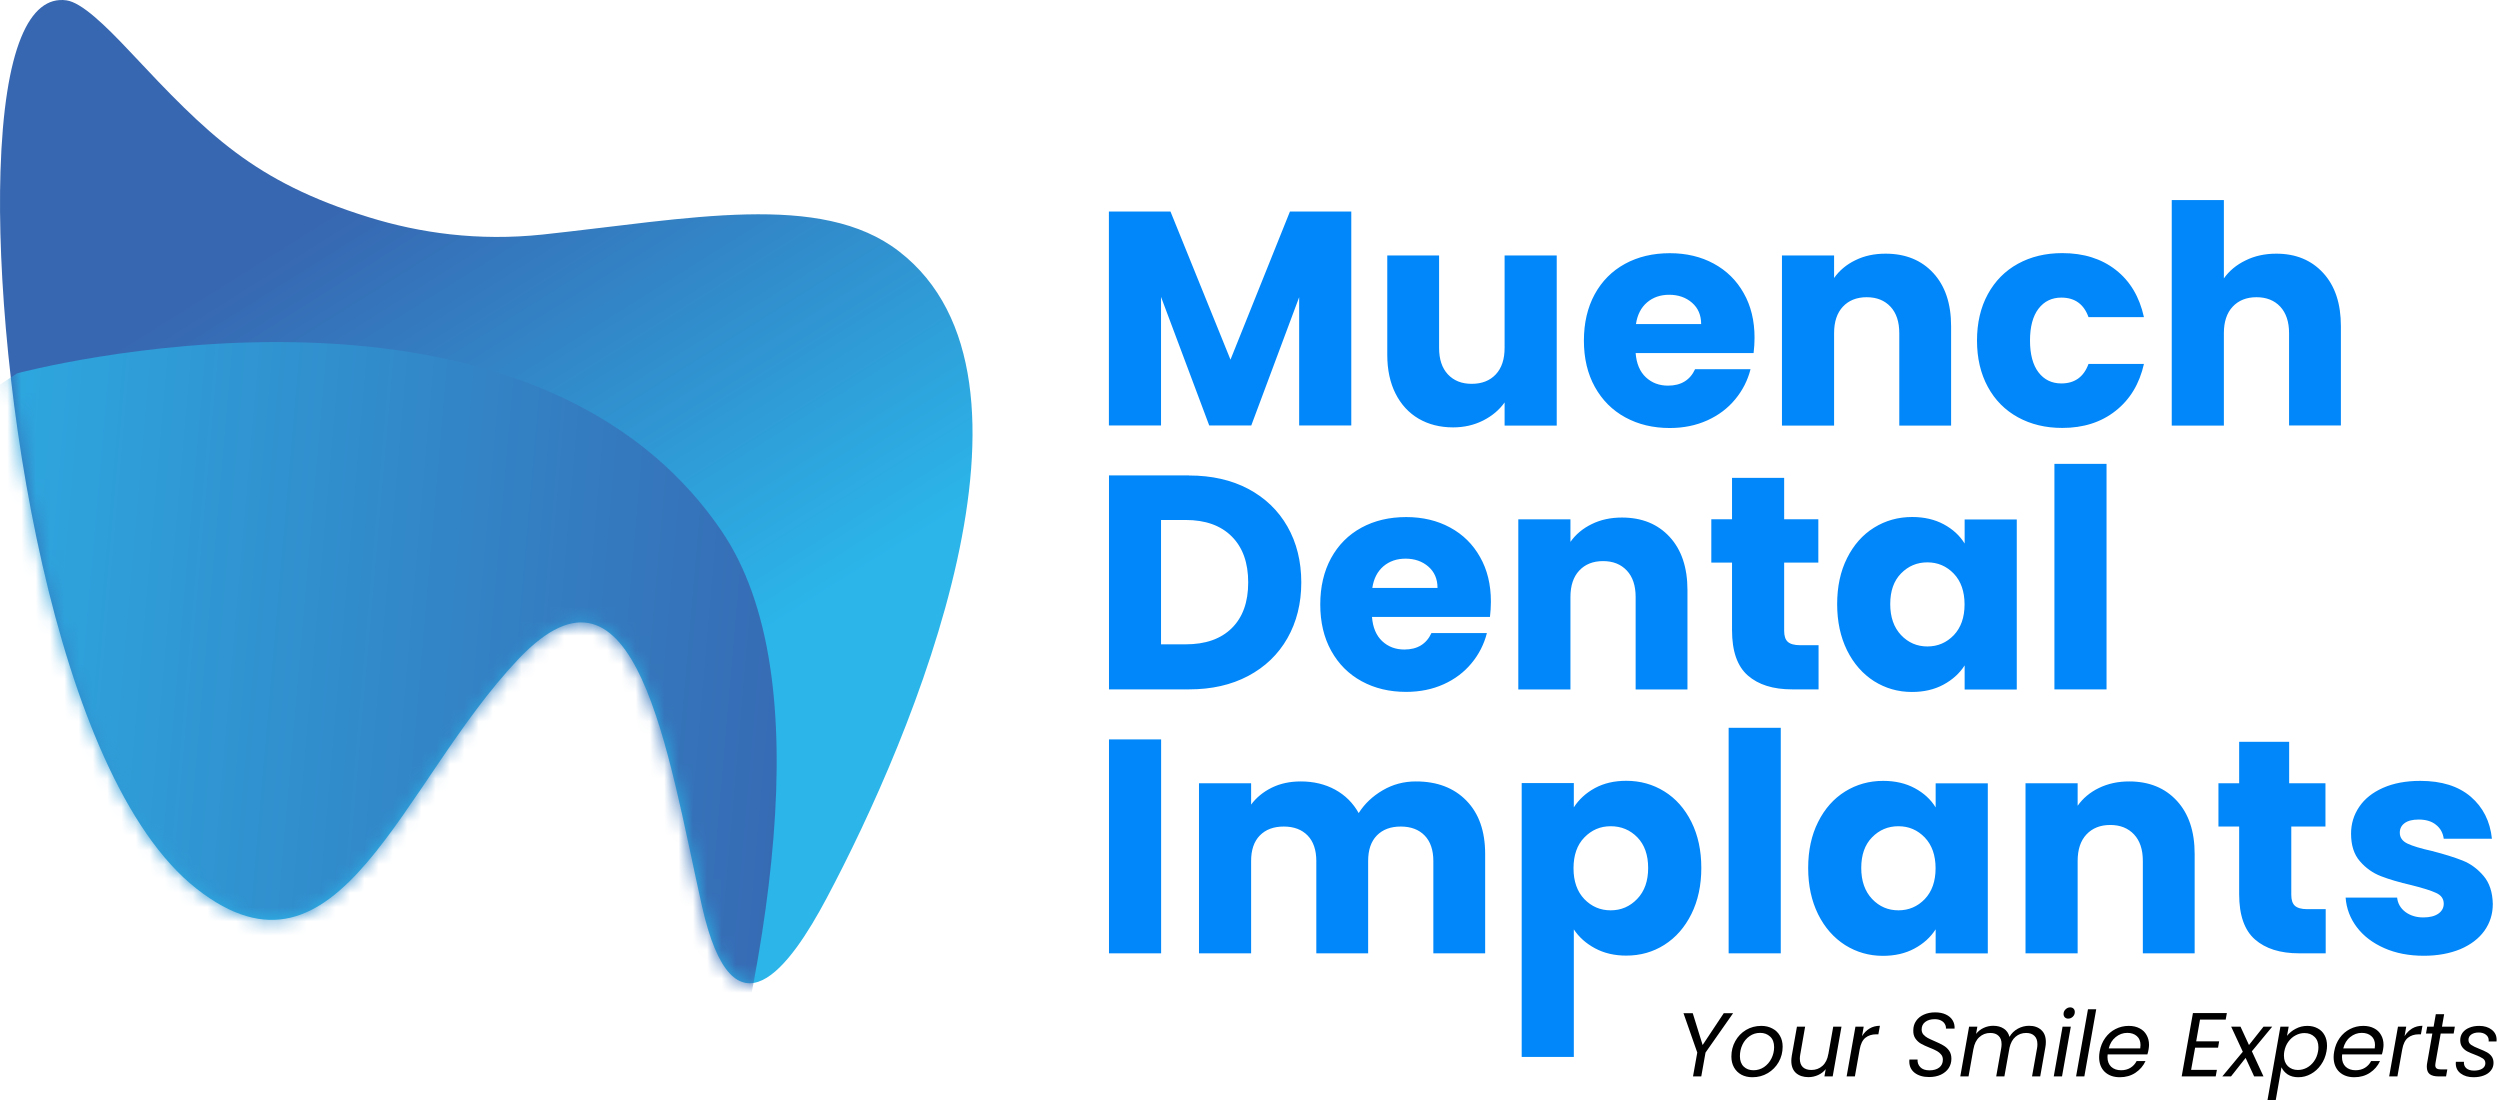
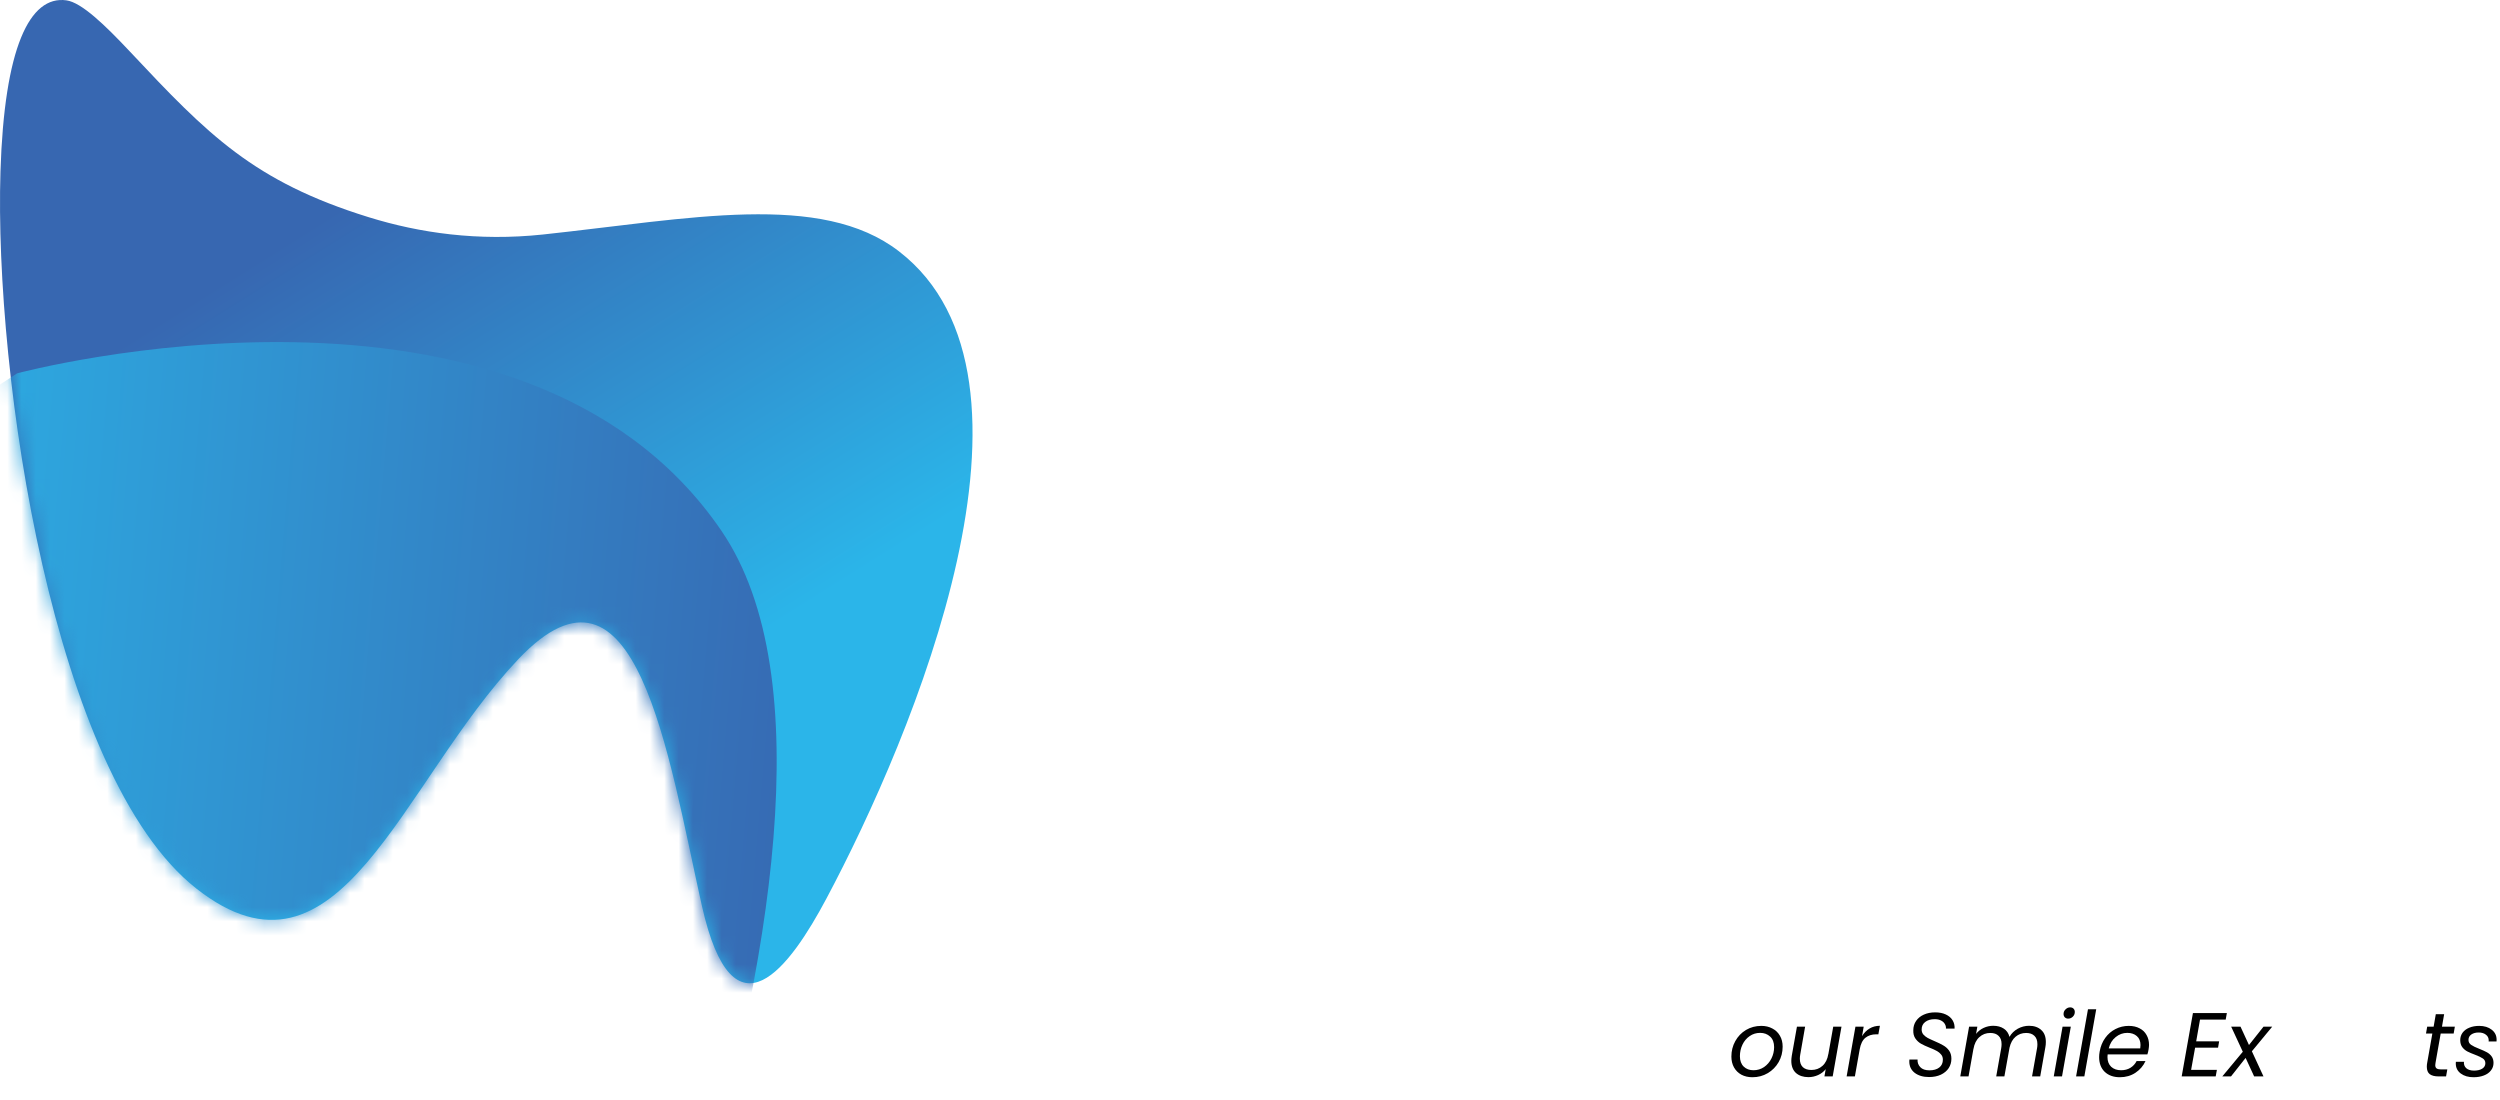
<svg xmlns="http://www.w3.org/2000/svg" width="175" height="77" viewBox="0 0 175 77" fill="none">
-   <path fill-rule="evenodd" clip-rule="evenodd" d="M94.59 14.808V29.784H90.941V20.805L87.589 29.784H84.646L81.272 20.783V29.784H77.623V14.808H81.934L86.134 25.176L90.296 14.808H94.59ZM108.971 17.884V29.79H105.322V28.169C104.953 28.693 104.451 29.117 103.817 29.437C103.184 29.757 102.483 29.917 101.717 29.917C100.808 29.917 100.003 29.713 99.308 29.31C98.614 28.902 98.074 28.318 97.688 27.552C97.302 26.786 97.109 25.882 97.109 24.84V17.884H100.736V24.349C100.736 25.149 100.94 25.766 101.353 26.207C101.767 26.648 102.318 26.868 103.018 26.868C103.729 26.868 104.292 26.648 104.705 26.207C105.118 25.766 105.322 25.149 105.322 24.349V17.884H108.971ZM122.818 23.644C122.818 23.985 122.796 24.338 122.752 24.713H114.495C114.55 25.452 114.792 26.02 115.211 26.411C115.63 26.802 116.148 26.995 116.76 26.995C117.67 26.995 118.304 26.609 118.656 25.843H122.537C122.339 26.626 121.98 27.331 121.462 27.954C120.944 28.583 120.294 29.073 119.511 29.426C118.728 29.779 117.852 29.961 116.887 29.961C115.718 29.961 114.682 29.713 113.773 29.217C112.863 28.721 112.152 28.009 111.639 27.083C111.127 26.157 110.873 25.077 110.873 23.842C110.873 22.608 111.127 21.522 111.628 20.601C112.135 19.675 112.841 18.964 113.751 18.468C114.66 17.972 115.707 17.724 116.887 17.724C118.039 17.724 119.064 17.966 119.957 18.451C120.856 18.936 121.556 19.625 122.058 20.518C122.565 21.406 122.818 22.448 122.818 23.644ZM119.081 22.685C119.081 22.056 118.866 21.56 118.441 21.191C118.017 20.822 117.482 20.634 116.843 20.634C116.231 20.634 115.713 20.811 115.294 21.169C114.875 21.527 114.616 22.029 114.517 22.685H119.081ZM131.991 17.757C133.385 17.757 134.499 18.209 135.331 19.113C136.163 20.017 136.577 21.257 136.577 22.834V29.79H132.95V23.324C132.95 22.525 132.746 21.907 132.332 21.466C131.919 21.026 131.368 20.805 130.668 20.805C129.973 20.805 129.416 21.026 129.003 21.466C128.59 21.907 128.386 22.525 128.386 23.324V29.79H124.737V17.884H128.386V19.46C128.755 18.936 129.251 18.517 129.879 18.214C130.502 17.905 131.208 17.757 131.991 17.757ZM138.39 23.837C138.39 22.602 138.644 21.516 139.146 20.596C139.653 19.669 140.353 18.958 141.257 18.462C142.161 17.966 143.197 17.718 144.36 17.718C145.854 17.718 147.1 18.109 148.103 18.892C149.106 19.675 149.762 20.777 150.076 22.2H146.196C145.871 21.29 145.237 20.832 144.294 20.832C143.627 20.832 143.092 21.092 142.695 21.61C142.299 22.128 142.1 22.872 142.1 23.837C142.1 24.801 142.299 25.546 142.695 26.064C143.092 26.582 143.627 26.841 144.294 26.841C145.231 26.841 145.865 26.383 146.196 25.474H150.076C149.762 26.868 149.101 27.965 148.092 28.759C147.083 29.558 145.837 29.955 144.36 29.955C143.192 29.955 142.161 29.707 141.257 29.211C140.353 28.715 139.647 28.004 139.146 27.078C138.644 26.152 138.39 25.071 138.39 23.837ZM159.342 17.757C160.71 17.757 161.801 18.209 162.628 19.113C163.455 20.017 163.863 21.257 163.863 22.834V29.784H160.235V23.324C160.235 22.525 160.026 21.907 159.618 21.466C159.205 21.026 158.653 20.805 157.953 20.805C157.259 20.805 156.702 21.026 156.289 21.466C155.875 21.907 155.671 22.525 155.671 23.324V29.79H152.022V14.003H155.671V19.488C156.041 18.964 156.548 18.539 157.187 18.231C157.827 17.911 158.549 17.757 159.342 17.757ZM83.24 33.285C84.817 33.285 86.2 33.599 87.38 34.222C88.559 34.85 89.475 35.727 90.12 36.857C90.764 37.987 91.09 39.293 91.09 40.77C91.09 42.237 90.764 43.538 90.12 44.673C89.475 45.809 88.554 46.691 87.369 47.319C86.184 47.947 84.806 48.256 83.24 48.256H77.629V33.279H83.24V33.285ZM83.003 45.103C84.381 45.103 85.456 44.728 86.222 43.973C86.989 43.218 87.374 42.154 87.374 40.77C87.374 39.387 86.989 38.317 86.222 37.551C85.456 36.785 84.381 36.399 83.003 36.399H81.272V45.103H83.003ZM104.363 42.115C104.363 42.457 104.341 42.81 104.297 43.185H96.04C96.095 43.923 96.337 44.491 96.756 44.883C97.175 45.274 97.693 45.467 98.305 45.467C99.215 45.467 99.849 45.081 100.201 44.315H104.082C103.884 45.097 103.525 45.803 103.007 46.426C102.489 47.054 101.839 47.545 101.056 47.898C100.273 48.251 99.397 48.432 98.432 48.432C97.263 48.432 96.227 48.184 95.318 47.688C94.408 47.192 93.697 46.481 93.184 45.555C92.672 44.629 92.418 43.549 92.418 42.314C92.418 41.079 92.672 39.993 93.173 39.073C93.68 38.147 94.386 37.435 95.296 36.939C96.205 36.443 97.252 36.195 98.432 36.195C99.584 36.195 100.609 36.438 101.502 36.923C102.401 37.408 103.101 38.097 103.602 38.99C104.11 39.877 104.363 40.919 104.363 42.115ZM100.626 41.156C100.626 40.528 100.411 40.032 99.986 39.662C99.562 39.293 99.027 39.106 98.388 39.106C97.776 39.106 97.263 39.282 96.839 39.64C96.42 39.999 96.161 40.5 96.062 41.156H100.626ZM113.536 36.228C114.93 36.228 116.044 36.68 116.876 37.584C117.708 38.488 118.122 39.729 118.122 41.305V48.261H114.495V41.796C114.495 40.996 114.291 40.379 113.877 39.938C113.464 39.497 112.913 39.277 112.213 39.277C111.518 39.277 110.961 39.497 110.548 39.938C110.135 40.379 109.931 40.996 109.931 41.796V48.261H106.281V36.355H109.931V37.932C110.3 37.408 110.796 36.989 111.424 36.686C112.047 36.377 112.753 36.228 113.536 36.228ZM127.3 45.164V48.256H125.442C124.119 48.256 123.088 47.931 122.35 47.286C121.611 46.641 121.242 45.583 121.242 44.116V39.381H119.792V36.349H121.242V33.45H124.891V36.349H127.283V39.381H124.891V44.16C124.891 44.519 124.974 44.772 125.144 44.927C125.315 45.081 125.602 45.164 125.999 45.164H127.3ZM128.601 42.286C128.601 41.062 128.832 39.988 129.295 39.067C129.758 38.141 130.387 37.43 131.186 36.934C131.985 36.438 132.873 36.19 133.854 36.19C134.692 36.19 135.43 36.361 136.064 36.702C136.698 37.044 137.183 37.491 137.525 38.047V36.361H141.174V48.267H137.525V46.58C137.167 47.137 136.676 47.584 136.042 47.925C135.408 48.267 134.675 48.438 133.832 48.438C132.867 48.438 131.985 48.184 131.186 47.683C130.392 47.176 129.758 46.459 129.295 45.527C128.832 44.585 128.601 43.51 128.601 42.286ZM137.519 42.308C137.519 41.399 137.266 40.682 136.764 40.153C136.257 39.629 135.645 39.365 134.918 39.365C134.19 39.365 133.578 39.624 133.071 40.142C132.564 40.66 132.316 41.377 132.316 42.286C132.316 43.196 132.569 43.918 133.071 44.453C133.578 44.987 134.19 45.252 134.918 45.252C135.645 45.252 136.257 44.987 136.764 44.464C137.266 43.934 137.519 43.218 137.519 42.308ZM147.458 32.469V48.256H143.809V32.469H147.458ZM81.278 51.756V66.733H77.629V51.756H81.278ZM99.115 54.7C100.593 54.7 101.772 55.146 102.649 56.045C103.525 56.943 103.961 58.184 103.961 59.777V66.733H100.334V60.267C100.334 59.501 100.13 58.906 99.727 58.487C99.32 58.068 98.763 57.858 98.052 57.858C97.341 57.858 96.784 58.068 96.376 58.487C95.968 58.906 95.77 59.501 95.77 60.267V66.733H92.142V60.267C92.142 59.501 91.939 58.906 91.536 58.487C91.128 58.068 90.572 57.858 89.86 57.858C89.149 57.858 88.593 58.068 88.185 58.487C87.777 58.906 87.578 59.501 87.578 60.267V66.733H83.929V54.827H87.578V56.321C87.948 55.824 88.433 55.428 89.028 55.135C89.623 54.843 90.301 54.7 91.057 54.7C91.955 54.7 92.754 54.893 93.454 55.273C94.16 55.659 94.711 56.205 95.108 56.916C95.522 56.26 96.084 55.731 96.795 55.317C97.5 54.904 98.272 54.7 99.115 54.7ZM110.168 56.513C110.526 55.957 111.016 55.51 111.639 55.168C112.268 54.827 112.995 54.656 113.839 54.656C114.82 54.656 115.707 54.904 116.507 55.4C117.306 55.896 117.934 56.607 118.397 57.533C118.86 58.459 119.092 59.534 119.092 60.752C119.092 61.976 118.86 63.051 118.397 63.983C117.934 64.914 117.306 65.631 116.507 66.138C115.707 66.645 114.82 66.893 113.839 66.893C113.012 66.893 112.284 66.722 111.65 66.38C111.016 66.039 110.526 65.598 110.168 65.057V73.987H106.518V54.816H110.168V56.513ZM115.371 60.758C115.371 59.848 115.118 59.132 114.616 58.614C114.109 58.095 113.486 57.836 112.747 57.836C112.02 57.836 111.408 58.101 110.901 58.625C110.394 59.148 110.146 59.87 110.146 60.78C110.146 61.689 110.399 62.406 110.901 62.935C111.408 63.459 112.02 63.723 112.747 63.723C113.475 63.723 114.092 63.459 114.605 62.924C115.118 62.389 115.371 61.667 115.371 60.758ZM124.654 50.946V66.733H121.005V50.946H124.654ZM126.572 60.758C126.572 59.534 126.804 58.459 127.267 57.539C127.73 56.613 128.358 55.902 129.157 55.405C129.957 54.909 130.844 54.661 131.825 54.661C132.663 54.661 133.402 54.832 134.036 55.174C134.67 55.516 135.155 55.962 135.496 56.519V54.832H139.146V66.739H135.496V65.052C135.138 65.609 134.648 66.055 134.014 66.397C133.38 66.739 132.647 66.909 131.803 66.909C130.839 66.909 129.957 66.656 129.157 66.154C128.364 65.647 127.73 64.931 127.267 63.999C126.804 63.056 126.572 61.982 126.572 60.758ZM135.491 60.78C135.491 59.87 135.237 59.154 134.736 58.625C134.229 58.101 133.617 57.836 132.889 57.836C132.162 57.836 131.55 58.095 131.043 58.614C130.535 59.132 130.287 59.848 130.287 60.758C130.287 61.667 130.541 62.389 131.043 62.924C131.55 63.459 132.162 63.723 132.889 63.723C133.617 63.723 134.229 63.459 134.736 62.935C135.237 62.406 135.491 61.689 135.491 60.78ZM149.04 54.7C150.435 54.7 151.548 55.152 152.38 56.056C153.213 56.96 153.626 58.2 153.626 59.777V66.733H149.999V60.267C149.999 59.468 149.795 58.851 149.382 58.41C148.968 57.969 148.417 57.748 147.717 57.748C147.023 57.748 146.466 57.969 146.052 58.41C145.639 58.851 145.435 59.468 145.435 60.267V66.733H141.786V54.827H145.435V56.403C145.804 55.88 146.3 55.461 146.929 55.157C147.557 54.854 148.257 54.7 149.04 54.7ZM162.799 63.641V66.733H160.941C159.618 66.733 158.587 66.408 157.849 65.763C157.11 65.118 156.741 64.06 156.741 62.593V57.858H155.291V54.827H156.741V51.927H160.241V54.827H162.782V57.858H160.39V62.638C160.39 62.996 160.472 63.249 160.643 63.404C160.814 63.558 161.101 63.641 161.498 63.641H162.799ZM169.672 66.904C168.636 66.904 167.71 66.728 166.9 66.369C166.09 66.011 165.45 65.526 164.982 64.909C164.513 64.291 164.248 63.597 164.193 62.83H167.798C167.842 63.244 168.035 63.575 168.372 63.834C168.713 64.087 169.132 64.22 169.628 64.22C170.086 64.22 170.433 64.131 170.687 63.955C170.935 63.779 171.062 63.547 171.062 63.26C171.062 62.919 170.885 62.665 170.527 62.505C170.174 62.34 169.595 62.158 168.796 61.959C167.942 61.761 167.231 61.552 166.663 61.331C166.095 61.111 165.604 60.763 165.191 60.284C164.778 59.81 164.574 59.165 164.574 58.355C164.574 57.671 164.761 57.048 165.141 56.486C165.516 55.924 166.073 55.477 166.806 55.152C167.539 54.827 168.41 54.661 169.419 54.661C170.913 54.661 172.087 55.031 172.952 55.769C173.812 56.508 174.308 57.489 174.435 58.713H171.062C171.006 58.299 170.825 57.974 170.516 57.732C170.213 57.489 169.81 57.368 169.309 57.368C168.884 57.368 168.553 57.45 168.327 57.616C168.101 57.781 167.986 58.002 167.986 58.288C167.986 58.63 168.168 58.884 168.531 59.055C168.895 59.225 169.457 59.396 170.229 59.567C171.111 59.793 171.828 60.019 172.385 60.24C172.941 60.46 173.426 60.819 173.845 61.309C174.264 61.8 174.479 62.456 174.496 63.282C174.496 63.977 174.303 64.6 173.911 65.151C173.52 65.697 172.958 66.127 172.225 66.441C171.486 66.744 170.637 66.904 169.672 66.904Z" fill="#0187F9" />
-   <path d="M121.318 70.923L119.387 73.679L119.089 75.349H118.511L118.809 73.679L117.844 70.923H118.492L119.184 73.152L120.664 70.923H121.318Z" fill="black" />
  <path d="M122.67 75.406C122.378 75.406 122.12 75.347 121.896 75.228C121.675 75.106 121.504 74.936 121.381 74.72C121.258 74.5 121.197 74.246 121.197 73.958C121.197 73.564 121.288 73.205 121.47 72.879C121.652 72.549 121.902 72.288 122.219 72.098C122.541 71.907 122.899 71.812 123.293 71.812C123.585 71.812 123.843 71.873 124.067 71.996C124.296 72.115 124.472 72.284 124.595 72.504C124.722 72.72 124.785 72.974 124.785 73.266C124.785 73.66 124.692 74.02 124.506 74.346C124.319 74.672 124.065 74.93 123.744 75.12C123.422 75.311 123.064 75.406 122.67 75.406ZM122.74 74.917C123.015 74.917 123.263 74.843 123.483 74.695C123.703 74.542 123.875 74.344 123.998 74.098C124.125 73.848 124.188 73.581 124.188 73.298C124.188 72.976 124.095 72.731 123.909 72.561C123.722 72.388 123.49 72.301 123.21 72.301C122.935 72.301 122.689 72.377 122.474 72.529C122.258 72.678 122.09 72.876 121.972 73.126C121.853 73.376 121.794 73.645 121.794 73.933C121.794 74.246 121.883 74.49 122.061 74.663C122.239 74.832 122.465 74.917 122.74 74.917Z" fill="black" />
  <path d="M128.904 71.869L128.288 75.349H127.71L127.799 74.841C127.659 75.019 127.482 75.156 127.266 75.254C127.05 75.351 126.825 75.4 126.593 75.4C126.229 75.4 125.936 75.302 125.716 75.108C125.5 74.909 125.392 74.625 125.392 74.257C125.392 74.163 125.403 74.047 125.424 73.907L125.786 71.869H126.358L126.015 73.831C125.998 73.92 125.989 74.013 125.989 74.111C125.989 74.369 126.059 74.566 126.199 74.701C126.343 74.832 126.542 74.898 126.796 74.898C127.101 74.898 127.359 74.803 127.571 74.612C127.786 74.422 127.924 74.144 127.983 73.78V73.799L128.326 71.869H128.904Z" fill="black" />
  <path d="M130.343 72.529C130.483 72.301 130.659 72.123 130.87 71.996C131.082 71.869 131.323 71.805 131.594 71.805L131.486 72.402H131.334C131.033 72.402 130.782 72.483 130.578 72.644C130.379 72.805 130.246 73.076 130.178 73.457L129.842 75.349H129.264L129.88 71.869H130.458L130.343 72.529Z" fill="black" />
  <path d="M135.036 75.393C134.625 75.393 134.291 75.296 134.032 75.101C133.778 74.902 133.651 74.638 133.651 74.308C133.651 74.244 133.653 74.197 133.658 74.168H134.229C134.216 74.375 134.28 74.553 134.42 74.701C134.559 74.849 134.773 74.924 135.061 74.924C135.349 74.924 135.578 74.858 135.747 74.727C135.916 74.595 136.001 74.411 136.001 74.174C136.001 74.03 135.959 73.909 135.874 73.812C135.793 73.711 135.692 73.628 135.569 73.564C135.451 73.497 135.288 73.423 135.08 73.342C134.826 73.241 134.621 73.145 134.464 73.056C134.312 72.968 134.183 72.847 134.077 72.695C133.971 72.542 133.922 72.35 133.931 72.117C133.931 71.871 133.996 71.653 134.128 71.463C134.259 71.272 134.439 71.126 134.667 71.024C134.9 70.918 135.165 70.866 135.461 70.866C135.749 70.866 135.997 70.914 136.204 71.012C136.416 71.109 136.575 71.245 136.68 71.418C136.786 71.592 136.833 71.786 136.82 72.002H136.217C136.225 71.892 136.2 71.786 136.141 71.685C136.086 71.583 135.997 71.501 135.874 71.437C135.755 71.374 135.607 71.342 135.429 71.342C135.154 71.342 134.932 71.407 134.763 71.539C134.597 71.666 134.515 71.841 134.515 72.066C134.515 72.197 134.553 72.311 134.629 72.409C134.71 72.502 134.809 72.582 134.928 72.65C135.046 72.714 135.209 72.79 135.417 72.879C135.666 72.984 135.87 73.084 136.026 73.177C136.187 73.266 136.323 73.387 136.433 73.539C136.543 73.692 136.598 73.882 136.598 74.111C136.598 74.356 136.534 74.576 136.407 74.771C136.28 74.962 136.098 75.114 135.861 75.228C135.624 75.338 135.349 75.393 135.036 75.393Z" fill="black" />
  <path d="M142.034 71.805C142.389 71.805 142.673 71.903 142.885 72.098C143.101 72.288 143.209 72.567 143.209 72.936C143.209 73.071 143.198 73.192 143.177 73.298L142.815 75.349H142.243L142.593 73.38C142.61 73.291 142.618 73.196 142.618 73.095C142.618 72.836 142.548 72.642 142.409 72.51C142.273 72.375 142.08 72.307 141.831 72.307C141.543 72.307 141.295 72.396 141.088 72.574C140.884 72.747 140.745 72.999 140.669 73.329L140.307 75.349H139.735L140.084 73.38C140.101 73.283 140.11 73.186 140.11 73.088C140.11 72.834 140.04 72.642 139.9 72.51C139.765 72.375 139.572 72.307 139.322 72.307C139.022 72.307 138.766 72.404 138.554 72.599C138.342 72.79 138.205 73.067 138.141 73.431V73.418L137.798 75.349H137.22L137.836 71.869H138.414L138.325 72.371C138.469 72.189 138.647 72.049 138.859 71.951C139.07 71.854 139.293 71.805 139.525 71.805C139.818 71.805 140.063 71.871 140.262 72.002C140.465 72.134 140.599 72.326 140.662 72.58C140.806 72.335 141.001 72.144 141.246 72.009C141.496 71.873 141.759 71.805 142.034 71.805Z" fill="black" />
  <path d="M144.773 71.304C144.679 71.304 144.601 71.274 144.538 71.215C144.478 71.151 144.449 71.073 144.449 70.98C144.449 70.853 144.495 70.745 144.588 70.656C144.682 70.563 144.789 70.516 144.912 70.516C145.01 70.516 145.088 70.546 145.147 70.605C145.206 70.665 145.236 70.743 145.236 70.84C145.236 70.967 145.19 71.077 145.096 71.17C145.003 71.259 144.895 71.304 144.773 71.304ZM144.957 71.869L144.341 75.349H143.763L144.379 71.869H144.957Z" fill="black" />
  <path d="M146.735 70.65L145.904 75.349H145.326L146.158 70.65H146.735Z" fill="black" />
  <path d="M149.016 71.812C149.308 71.812 149.56 71.869 149.771 71.983C149.987 72.093 150.15 72.25 150.26 72.453C150.375 72.652 150.432 72.881 150.432 73.139C150.432 73.228 150.421 73.336 150.4 73.463C150.383 73.573 150.356 73.687 150.318 73.806H147.536C147.528 73.891 147.523 73.952 147.523 73.99C147.523 74.282 147.61 74.511 147.784 74.676C147.962 74.837 148.192 74.917 148.476 74.917C148.726 74.917 148.944 74.86 149.13 74.746C149.321 74.627 149.464 74.471 149.562 74.276H150.184C150.032 74.61 149.797 74.883 149.479 75.095C149.166 75.302 148.802 75.406 148.387 75.406C147.951 75.406 147.6 75.281 147.333 75.031C147.07 74.777 146.939 74.432 146.939 73.996C146.939 73.874 146.952 73.742 146.977 73.603C147.041 73.243 147.17 72.927 147.365 72.656C147.559 72.385 147.799 72.178 148.082 72.034C148.37 71.886 148.681 71.812 149.016 71.812ZM149.816 73.387C149.829 73.302 149.835 73.224 149.835 73.152C149.835 72.881 149.748 72.671 149.575 72.523C149.405 72.375 149.183 72.301 148.908 72.301C148.611 72.301 148.343 72.398 148.101 72.593C147.86 72.783 147.697 73.048 147.612 73.387H149.816Z" fill="black" />
  <path d="M154.001 71.374L153.734 72.891H155.34L155.264 73.336H153.658L153.378 74.892H155.182L155.099 75.349H152.718L153.505 70.916H155.88L155.798 71.374H154.001Z" fill="black" />
  <path d="M157.631 73.59L158.444 75.349H157.79L157.193 74.053L156.17 75.349H155.561L156.996 73.622L156.183 71.869H156.837L157.428 73.152L158.444 71.869H159.053L157.631 73.59Z" fill="black" />
-   <path d="M160.092 72.51C160.244 72.311 160.445 72.146 160.695 72.015C160.945 71.88 161.218 71.812 161.514 71.812C161.785 71.812 162.024 71.869 162.232 71.983C162.444 72.093 162.607 72.254 162.721 72.466C162.835 72.673 162.892 72.919 162.892 73.203C162.892 73.325 162.88 73.457 162.854 73.596C162.791 73.948 162.662 74.261 162.467 74.536C162.276 74.811 162.041 75.025 161.762 75.177C161.487 75.33 161.195 75.406 160.886 75.406C160.589 75.406 160.339 75.341 160.136 75.209C159.937 75.074 159.793 74.906 159.704 74.708L159.304 77H158.726L159.628 71.869H160.206L160.092 72.51ZM162.264 73.596C162.281 73.507 162.289 73.41 162.289 73.304C162.289 72.995 162.198 72.754 162.016 72.58C161.834 72.402 161.599 72.314 161.311 72.314C161.099 72.314 160.894 72.366 160.695 72.472C160.496 72.574 160.325 72.724 160.181 72.923C160.041 73.118 159.948 73.344 159.901 73.603C159.884 73.692 159.876 73.789 159.876 73.895C159.876 74.204 159.967 74.449 160.149 74.631C160.335 74.809 160.57 74.898 160.854 74.898C161.07 74.898 161.275 74.847 161.47 74.746C161.669 74.64 161.838 74.49 161.978 74.295C162.122 74.096 162.217 73.863 162.264 73.596Z" fill="black" />
-   <path d="M165.431 71.812C165.723 71.812 165.975 71.869 166.187 71.983C166.403 72.093 166.566 72.25 166.676 72.453C166.79 72.652 166.847 72.881 166.847 73.139C166.847 73.228 166.837 73.336 166.815 73.463C166.798 73.573 166.771 73.687 166.733 73.806H163.951C163.943 73.891 163.939 73.952 163.939 73.99C163.939 74.282 164.025 74.511 164.199 74.676C164.377 74.837 164.608 74.917 164.891 74.917C165.141 74.917 165.359 74.86 165.545 74.746C165.736 74.627 165.88 74.471 165.977 74.276H166.599C166.447 74.61 166.212 74.883 165.895 75.095C165.581 75.302 165.217 75.406 164.802 75.406C164.366 75.406 164.015 75.281 163.748 75.031C163.486 74.777 163.354 74.432 163.354 73.996C163.354 73.874 163.367 73.742 163.393 73.603C163.456 73.243 163.585 72.927 163.78 72.656C163.975 72.385 164.214 72.178 164.498 72.034C164.785 71.886 165.097 71.812 165.431 71.812ZM166.231 73.387C166.244 73.302 166.25 73.224 166.25 73.152C166.25 72.881 166.163 72.671 165.99 72.523C165.82 72.375 165.598 72.301 165.323 72.301C165.027 72.301 164.758 72.398 164.517 72.593C164.275 72.783 164.112 73.048 164.028 73.387H166.231Z" fill="black" />
-   <path d="M168.321 72.529C168.461 72.301 168.637 72.123 168.848 71.996C169.06 71.869 169.301 71.805 169.572 71.805L169.464 72.402H169.312C169.011 72.402 168.759 72.483 168.556 72.644C168.357 72.805 168.224 73.076 168.156 73.457L167.819 75.349H167.242L167.858 71.869H168.435L168.321 72.529Z" fill="black" />
  <path d="M170.487 74.396C170.474 74.46 170.468 74.515 170.468 74.561C170.468 74.667 170.5 74.743 170.563 74.79C170.631 74.837 170.739 74.86 170.887 74.86H171.312L171.224 75.349H170.703C170.428 75.349 170.22 75.296 170.08 75.19C169.945 75.084 169.877 74.911 169.877 74.669C169.877 74.576 169.886 74.485 169.903 74.396L170.265 72.345H169.82L169.903 71.869H170.354L170.506 70.993H171.09L170.938 71.869H171.839L171.757 72.345H170.849L170.487 74.396Z" fill="black" />
  <path d="M173.149 75.406C172.785 75.406 172.487 75.319 172.254 75.146C172.021 74.972 171.905 74.739 171.905 74.447C171.905 74.392 171.907 74.352 171.911 74.326H172.476C172.459 74.509 172.512 74.657 172.635 74.771C172.762 74.885 172.944 74.942 173.181 74.942C173.418 74.942 173.609 74.898 173.753 74.809C173.901 74.716 173.975 74.587 173.975 74.422C173.975 74.282 173.916 74.172 173.797 74.092C173.678 74.011 173.496 73.924 173.251 73.831C173.035 73.751 172.857 73.675 172.717 73.603C172.578 73.531 172.459 73.431 172.362 73.304C172.264 73.173 172.216 73.008 172.216 72.809C172.216 72.614 172.271 72.441 172.381 72.288C172.495 72.136 172.652 72.019 172.851 71.939C173.054 71.854 173.285 71.812 173.543 71.812C173.899 71.812 174.191 71.901 174.419 72.079C174.648 72.256 174.762 72.489 174.762 72.777C174.762 72.832 174.76 72.874 174.756 72.904H174.203L174.21 72.828C174.21 72.659 174.144 72.525 174.013 72.428C173.886 72.326 173.717 72.275 173.505 72.275C173.297 72.275 173.126 72.322 172.991 72.415C172.859 72.508 172.794 72.633 172.794 72.79C172.794 72.938 172.855 73.054 172.978 73.139C173.101 73.224 173.291 73.317 173.549 73.418C173.765 73.503 173.939 73.581 174.07 73.653C174.201 73.721 174.314 73.816 174.407 73.939C174.5 74.062 174.546 74.216 174.546 74.403C174.546 74.606 174.485 74.784 174.362 74.936C174.244 75.089 174.079 75.205 173.867 75.285C173.655 75.366 173.416 75.406 173.149 75.406Z" fill="black" />
  <path fill-rule="evenodd" clip-rule="evenodd" d="M25.808 15.204C29.38 16.312 33.475 16.897 37.995 16.417C48.237 15.32 57.465 13.369 62.933 17.597C74.421 26.466 63.942 51.459 57.845 62.908C55.348 67.599 51.335 73.249 49.125 63.376C46.766 52.837 44.555 37.43 36.298 46.128C28.04 54.827 23.768 70.085 13.742 62.197C3.715 54.309 -0.414 26.301 0.033 12.002C0.303 3.353 2.067 -0.335 4.652 0.024C5.71 0.173 7.342 1.744 9.106 3.623C14.552 9.428 17.749 12.707 25.808 15.204Z" fill="url(#paint0_linear_1_25)" />
  <mask id="mask0_1_25" style="mask-type:luminance" maskUnits="userSpaceOnUse" x="0" y="0" width="69" height="69">
    <path d="M25.808 15.204C29.38 16.312 33.475 16.897 37.995 16.417C48.237 15.32 57.465 13.369 62.933 17.597C74.421 26.466 63.942 51.459 57.845 62.908C55.348 67.599 51.335 73.249 49.125 63.376C46.766 52.837 44.555 37.43 36.298 46.128C28.04 54.827 23.768 70.085 13.742 62.197C3.715 54.309 -0.414 26.301 0.033 12.002C0.303 3.353 2.067 -0.335 4.652 0.024C5.71 0.173 7.342 1.744 9.106 3.623C14.552 9.428 17.749 12.707 25.808 15.204Z" fill="white" />
  </mask>
  <g mask="url(#mask0_1_25)">
    <path fill-rule="evenodd" clip-rule="evenodd" d="M1.196 26.135C1.196 26.135 36.491 16.654 50.492 37.143C64.498 57.632 36.044 119.403 36.044 119.403L-39.43 52.77L1.196 26.135Z" fill="url(#paint1_linear_1_25)" />
  </g>
  <defs>
    <linearGradient id="paint0_linear_1_25" x1="22.741" y1="15.233" x2="44.505" y2="49.924" gradientUnits="userSpaceOnUse">
      <stop stop-color="#3767B1" />
      <stop offset="1" stop-color="#2BB5E9" />
    </linearGradient>
    <linearGradient id="paint1_linear_1_25" x1="56.868" y1="74.086" x2="-16.381" y2="67.718" gradientUnits="userSpaceOnUse">
      <stop stop-color="#3767B1" />
      <stop offset="1" stop-color="#2BB5E9" />
    </linearGradient>
  </defs>
</svg>